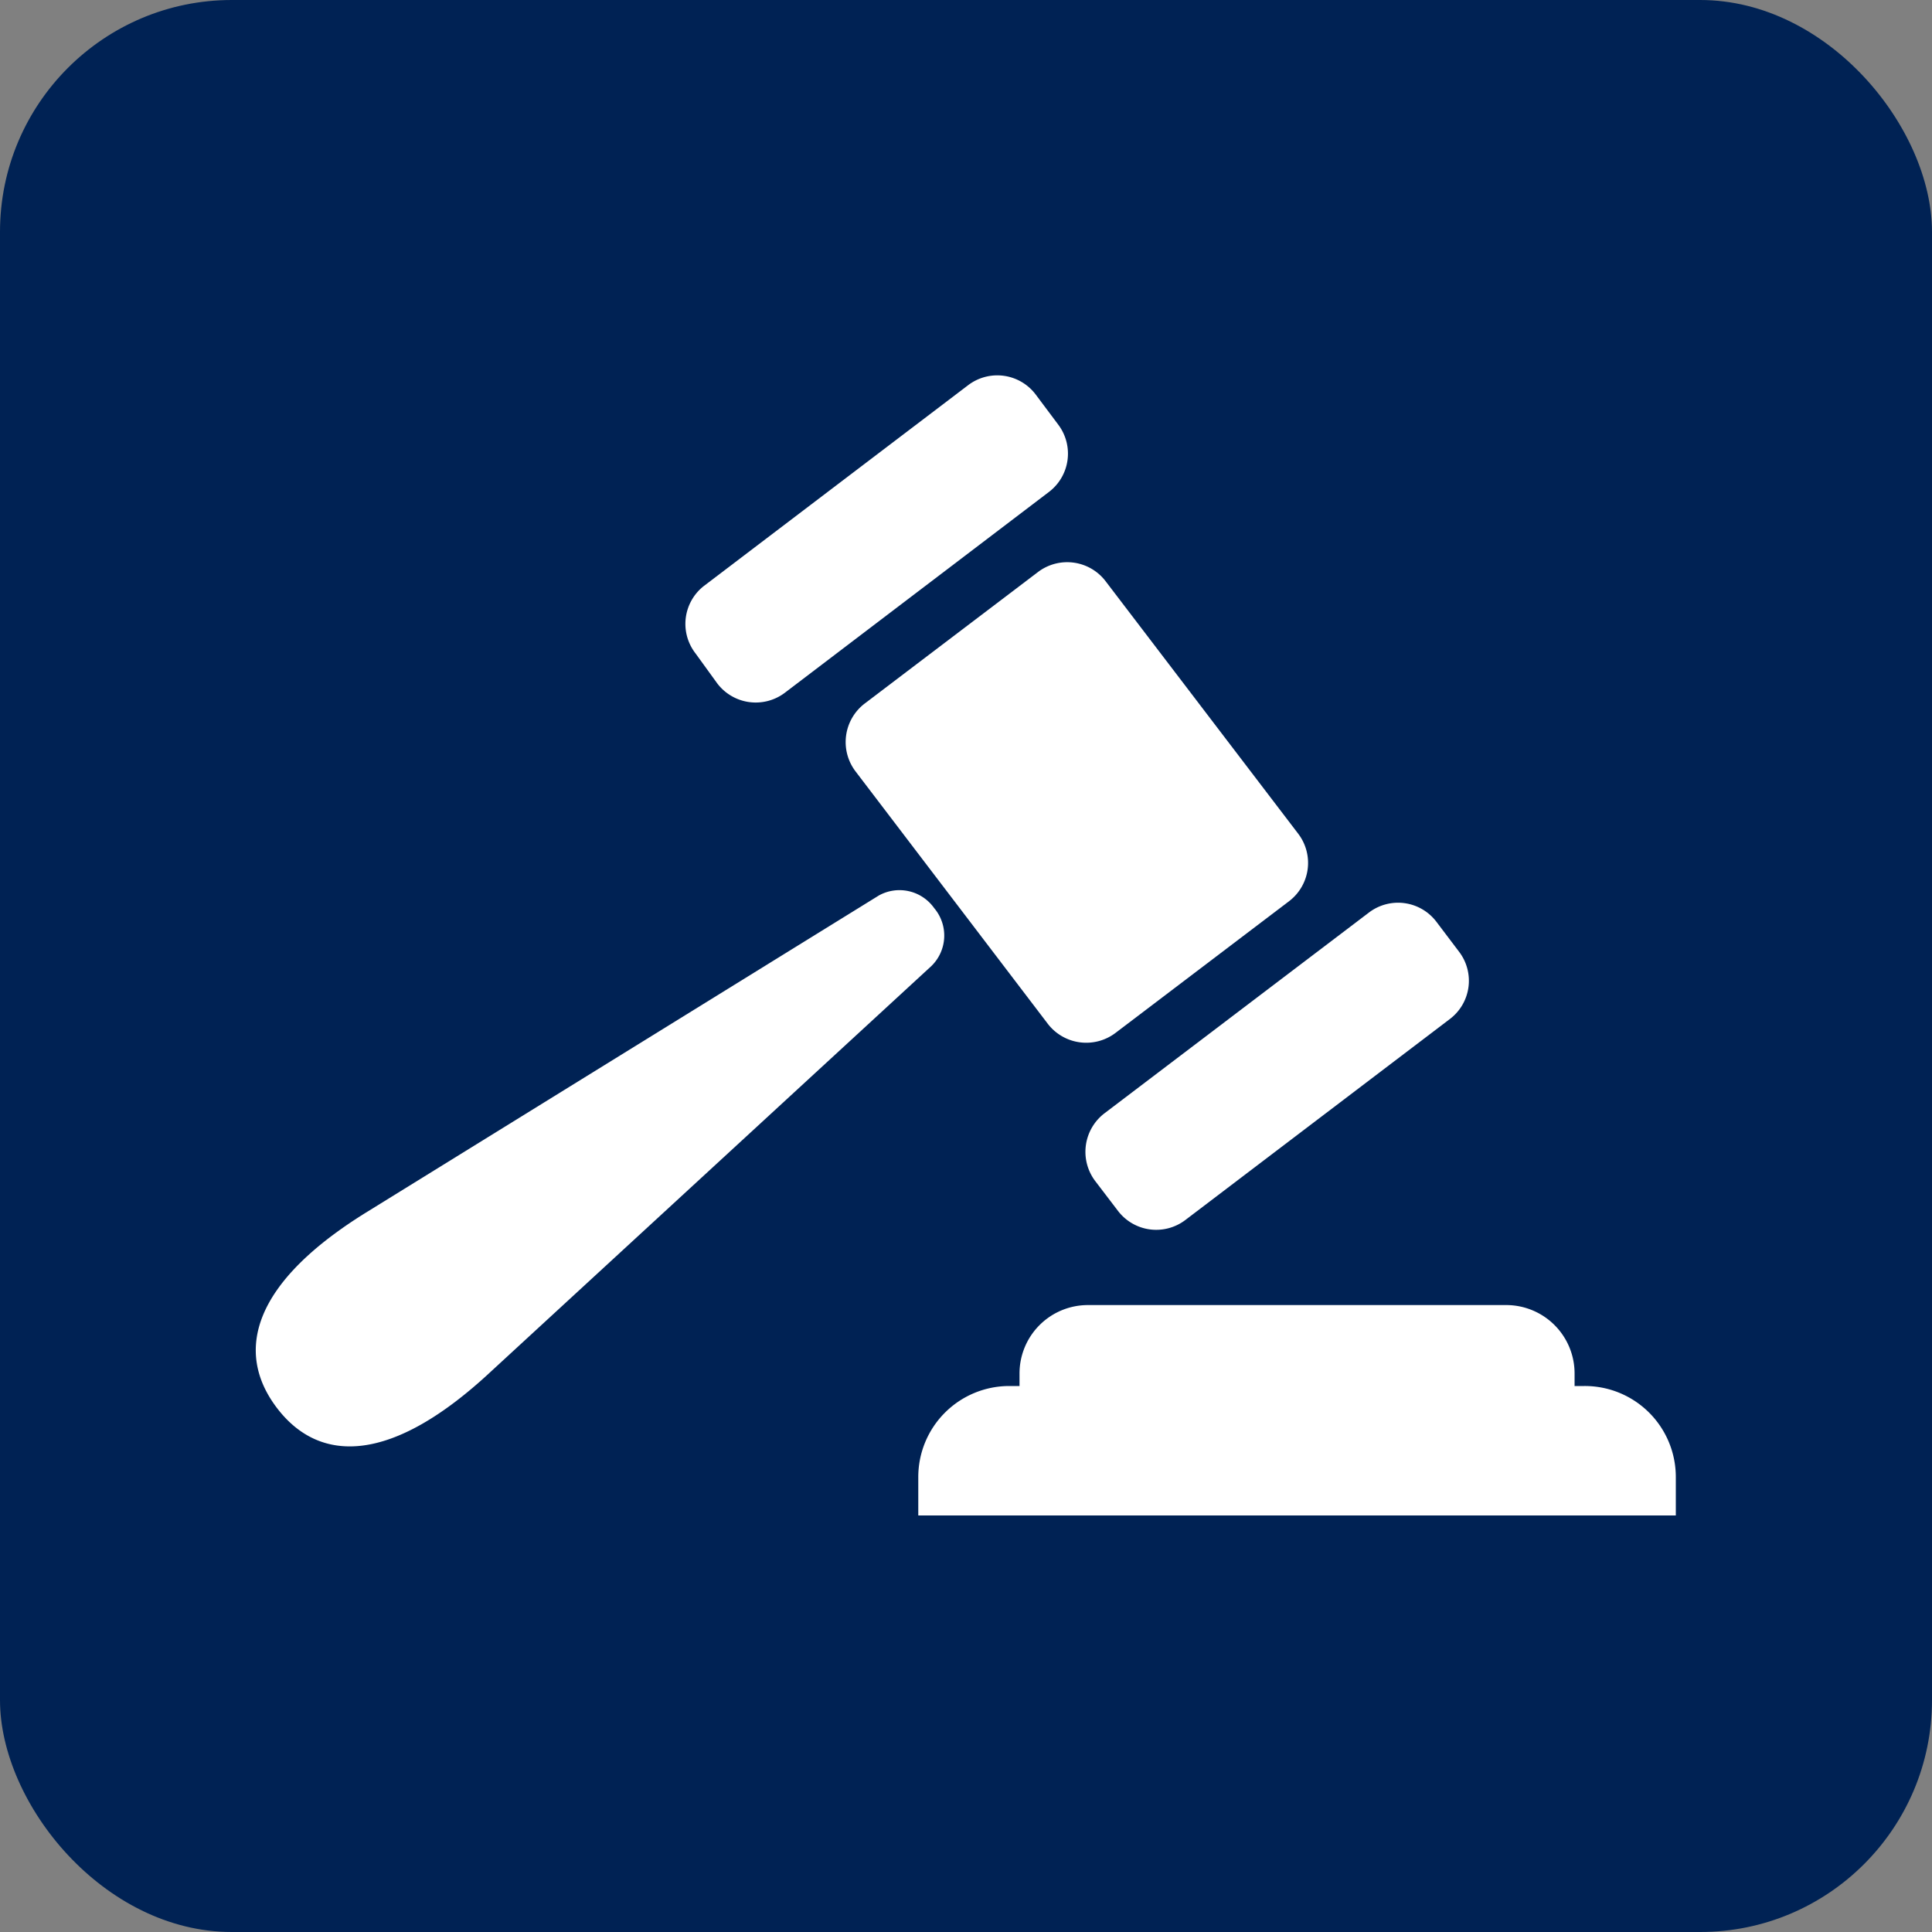
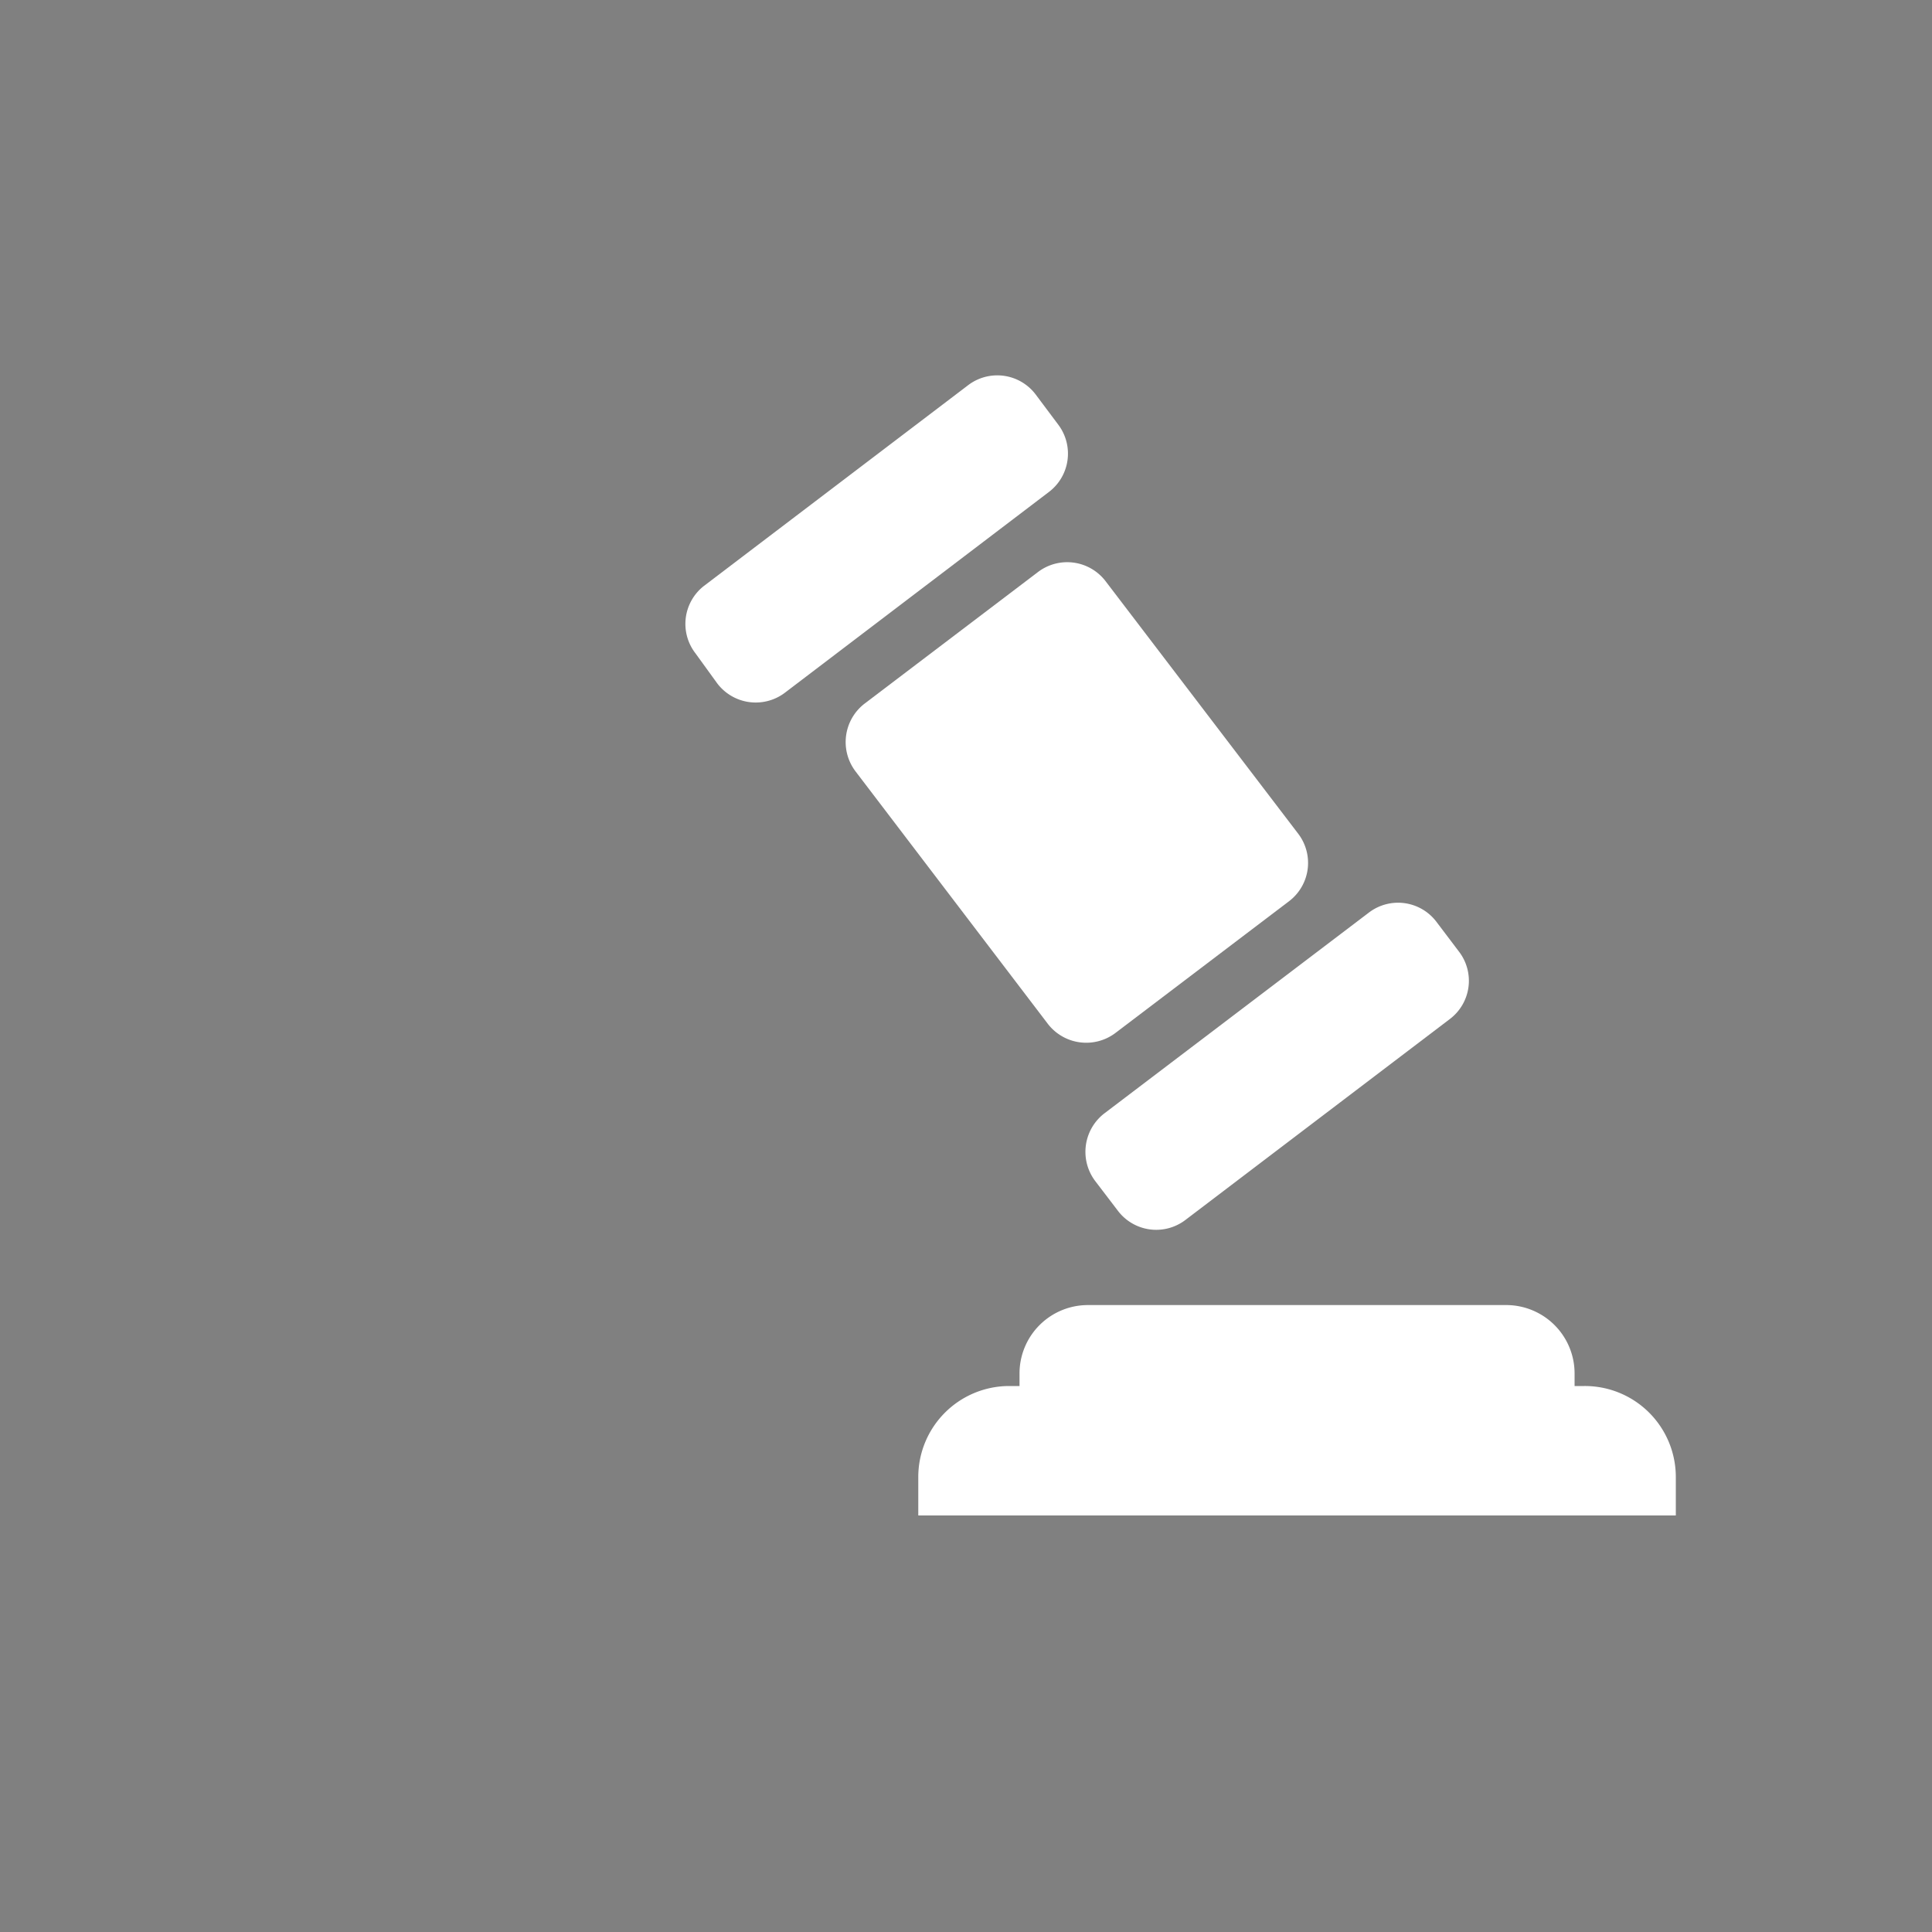
<svg xmlns="http://www.w3.org/2000/svg" viewBox="0 0 100 100">
  <rect x="0" y="0" width="100" height="100" fill="#808080" stroke="none" />
  <title>icon-gavel</title>
  <g id="Layer_2" data-name="Layer 2">
    <g id="Layer_1-2" data-name="Layer 1">
-       <rect width="100" height="100" rx="12" ry="12" style="fill:#002254" />
      <path d="M82,71.74H81.5v-.66A3.54,3.54,0,0,0,78,67.55H56.3a3.54,3.54,0,0,0-3.53,3.53v.66h-.54a4.71,4.71,0,0,0-4.7,4.7v2H86.74v-2A4.71,4.71,0,0,0,82,71.74Z" style="fill:#fff" />
      <path d="M53.75,29.59l-9,6.83a2.51,2.51,0,0,0-.48,3.49L54.24,53a2.51,2.51,0,0,0,3.49.47l9-6.83a2.49,2.49,0,0,0,.47-3.48l-10-13.11A2.5,2.5,0,0,0,53.75,29.59Z" style="fill:#fff" />
      <path d="M56.68,61.12l1.19,1.56a2.49,2.49,0,0,0,3.48.47l13.7-10.41a2.48,2.48,0,0,0,.47-3.48L74.34,47.7a2.49,2.49,0,0,0-3.48-.47l-13.7,10.4A2.51,2.51,0,0,0,56.68,61.12Z" style="fill:#fff" />
      <path d="M37.13,35.38a2.5,2.5,0,0,0,3.49.48L54.31,25.45A2.49,2.49,0,0,0,54.79,22L53.6,20.41a2.49,2.49,0,0,0-3.48-.48L36.42,30.34A2.49,2.49,0,0,0,36,33.82Z" style="fill:#fff" />
-       <path d="M48.35,47a2.2,2.2,0,0,0-2.86-.65L19.06,62.69c-6,3.68-6.94,7.27-4.73,10.18S20.26,75.79,25.4,71L48.21,50A2.2,2.2,0,0,0,48.35,47Z" style="fill:#fff" />
    </g>
  </g>
</svg>